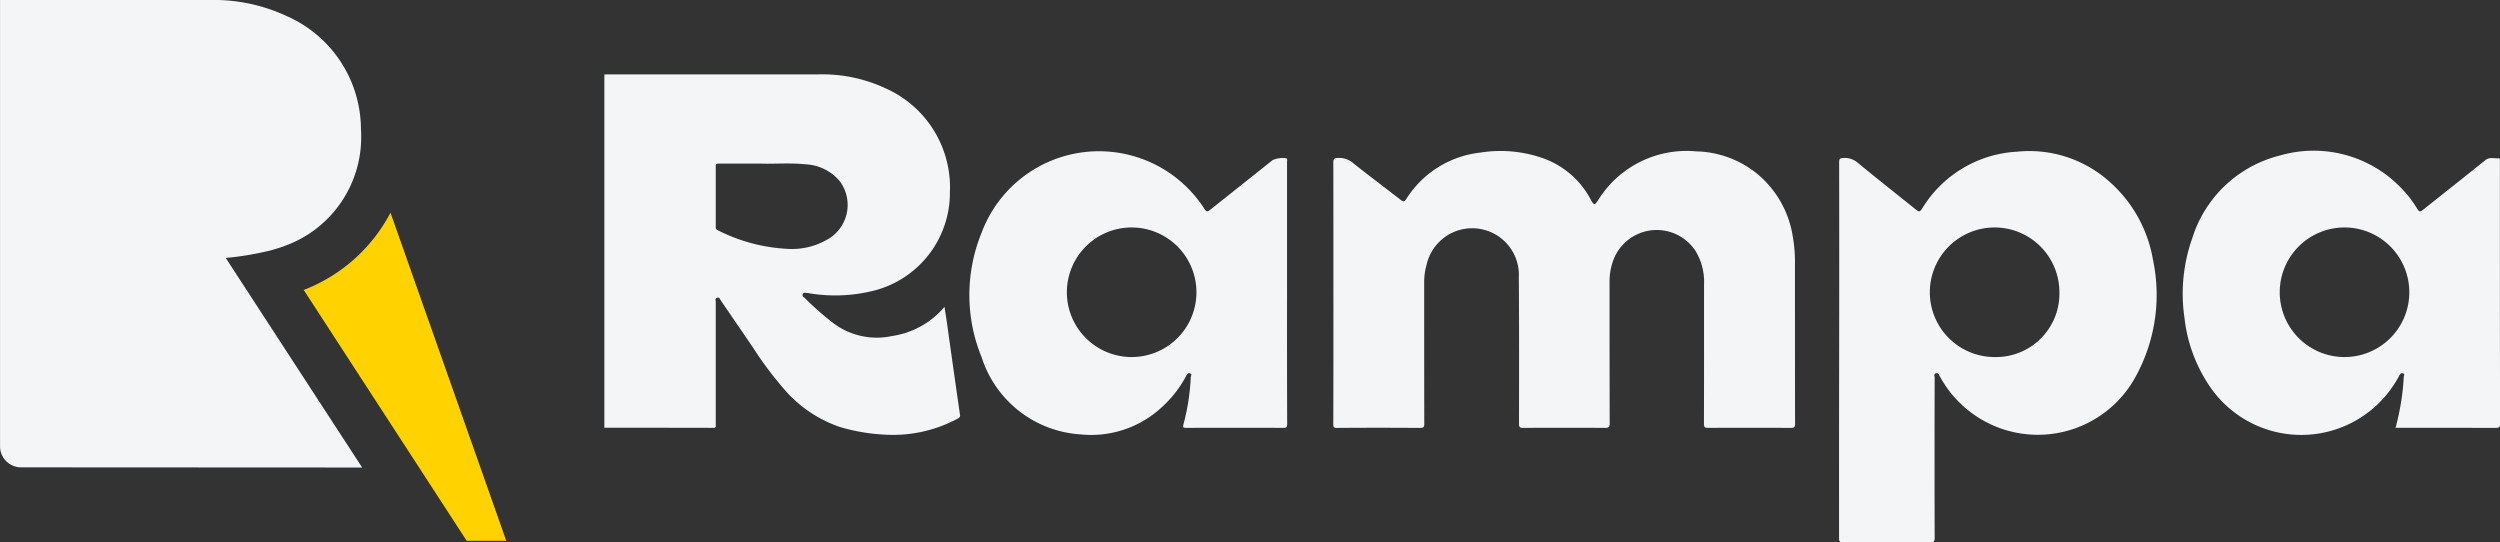
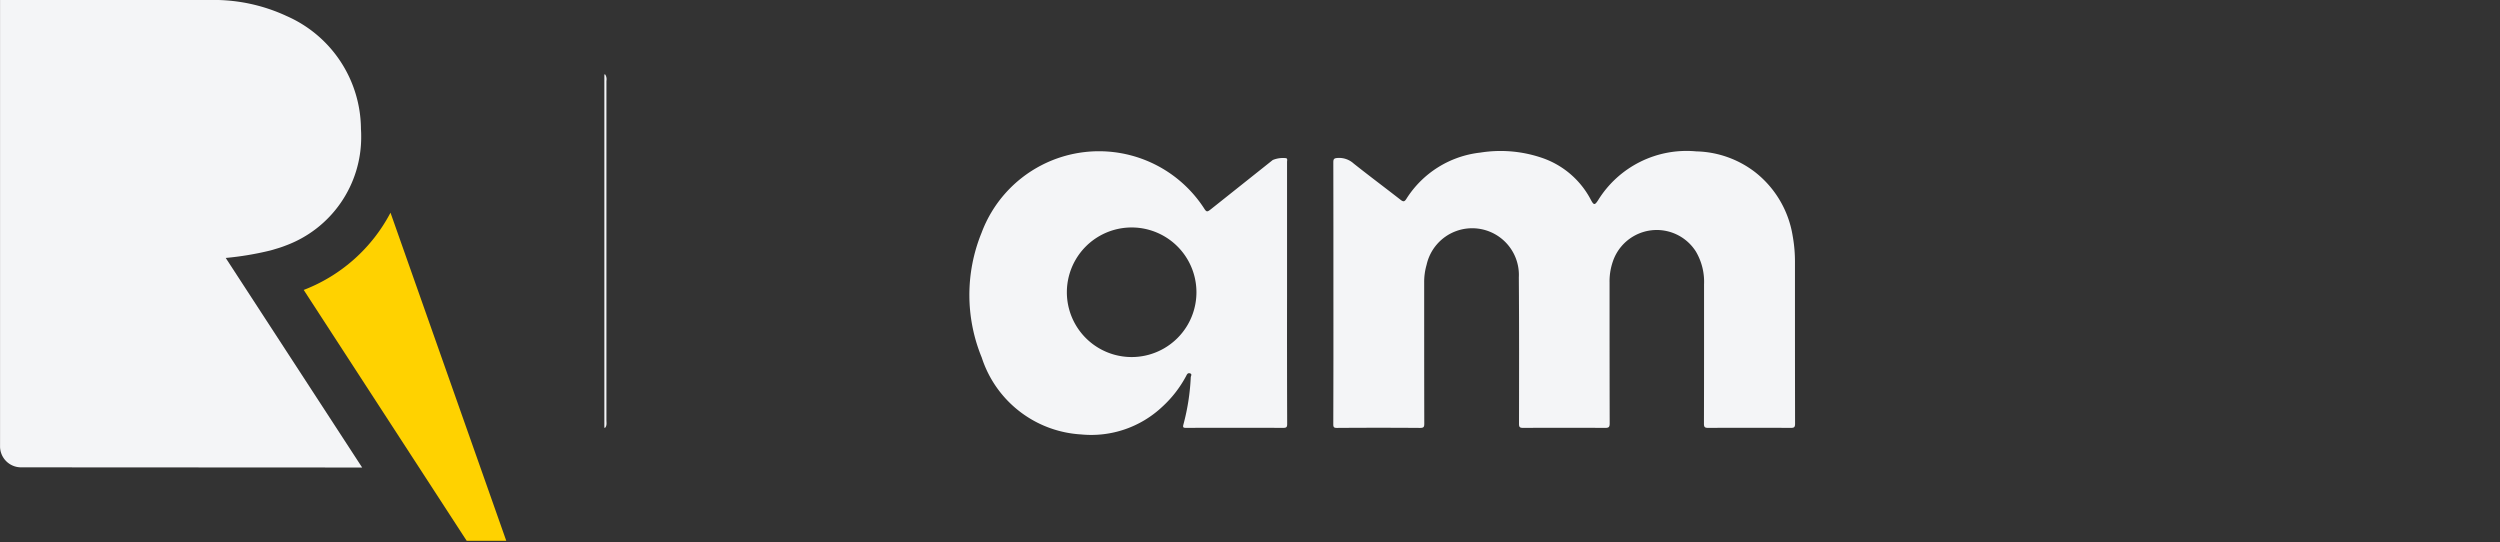
<svg xmlns="http://www.w3.org/2000/svg" width="165.924" height="36" viewBox="0 0 165.924 36">
  <rect x="0" y="0" width="165.924" height="36" fill="#333333" stroke="none" />
  <g transform="translate(-25.244 -554.608)">
    <g transform="translate(-47.638 300.448)">
      <g transform="translate(-163.582 -467.211)">
        <path d="M270.064,757.262h-2.627l-10.816-16.648a10.923,10.923,0,0,0,5.76-5.127Z" fill="#ffd200" />
        <path d="M276.575,726.308l.057.007a.593.593,0,0,1,.08.426q0,2.382,0,4.764,0,8.874,0,17.747c0,.17.042.352-.08.505l-.057.007Z" fill="#f4f5f7" />
-         <path d="M300.176,748.891q-.445-3.09-.876-6.183c-.047-.311-.1-.622-.149-.971a5.646,5.646,0,0,1-3.485,1.937,4.793,4.793,0,0,1-3.847-.822,18.7,18.7,0,0,1-1.928-1.689c-.068-.068-.213-.107-.145-.268s.209-.064.32-.077a.5.5,0,0,1,.1.017,10.5,10.5,0,0,0,4.1-.127,6.7,6.7,0,0,0,5.243-6.588,7.19,7.19,0,0,0-4.277-6.889,9.9,9.9,0,0,0-4.438-.924H276.84c-.068,0-.136,0-.209.009,0,.068,0,.14,0,.208v23.022c0,.072,0,.14,0,.213q3.588,0,7.175.008c.213,0,.162-.127.162-.238q0-4.053,0-8.111c0-.1-.077-.238.093-.285s.188.106.247.187q1.086,1.584,2.171,3.175a23.283,23.283,0,0,0,2.174,2.872,8.494,8.494,0,0,0,3.562,2.345,12.486,12.486,0,0,0,2.876.5,9.084,9.084,0,0,0,4.962-1.073A.2.2,0,0,0,300.176,748.891Zm-16.208-12.452c0-1.344,0-2.685,0-4.03,0-.165.073-.178.2-.178.9,0,1.8,0,2.876,0,.83.026,1.843-.06,2.851.043a3.159,3.159,0,0,1,2.29,1.106,2.63,2.63,0,0,1-.873,3.923,4.675,4.675,0,0,1-2.425.592,11.5,11.5,0,0,1-4.788-1.243A.2.2,0,0,1,283.968,736.439Z" fill="#f4f5f7" />
        <path d="M324.962,740.809c0-2.888,0-5.777-.006-8.665,0-.232.059-.271.284-.289a1.434,1.434,0,0,1,1.064.368c1.031.819,2.087,1.606,3.125,2.416.181.14.258.116.377-.073a6.673,6.673,0,0,1,4.91-3.068,8.5,8.5,0,0,1,3.98.314,5.751,5.751,0,0,1,3.366,2.845c.182.338.251.336.464.007a6.906,6.906,0,0,1,6.519-3.246,6.649,6.649,0,0,1,3.9,1.375,6.729,6.729,0,0,1,2.5,4.247,9.56,9.56,0,0,1,.15,1.771c0,3.56,0,7.12.007,10.681,0,.241-.071.278-.289.277q-2.738-.013-5.473,0c-.223,0-.286-.042-.286-.278.01-3.08.006-6.161.007-9.241a3.954,3.954,0,0,0-.537-2.177,3.075,3.075,0,0,0-5.514.648,4.025,4.025,0,0,0-.22,1.412c0,3.116,0,6.231.008,9.346,0,.248-.073.291-.3.29q-2.724-.013-5.447,0c-.216,0-.272-.05-.271-.269.005-3.237.012-6.475-.012-9.712a3.1,3.1,0,0,0-6.122-.839,4.059,4.059,0,0,0-.16,1.161c0,3.124,0,6.248.007,9.372,0,.214-.029.291-.274.289q-2.763-.02-5.525,0c-.2,0-.24-.05-.24-.243Q324.967,745.167,324.962,740.809Z" fill="#f4f5f7" />
-         <path d="M379.361,738.638a8.9,8.9,0,0,0-2.847-5.168,7.969,7.969,0,0,0-6.177-2.031,7.862,7.862,0,0,0-6.286,3.748c-.168.262-.208.27-.462.067-1.265-1.015-2.539-2.02-3.792-3.05a1.335,1.335,0,0,0-.988-.349c-.232.013-.282.066-.281.291q.01,6.23,0,12.46t-.006,12.486c0,.234.06.28.285.279q2.88-.015,5.76,0c.23,0,.3-.044.3-.293q-.015-5.327,0-10.653c0-.09-.072-.224.063-.272.169-.061.22.085.281.2.024.046.052.09.077.135a7.391,7.391,0,0,0,13.031-.334A11.234,11.234,0,0,0,379.361,738.638Zm-10.481,6.43a4.3,4.3,0,1,1,4.266-4.306A4.21,4.21,0,0,1,368.88,745.068Z" fill="#f4f5f7" />
        <path d="M321.885,740.827v-4.868q0-1.923,0-3.847c0-.081.045-.182-.049-.241a1.772,1.772,0,0,0-.9.12l-4.094,3.257c-.265.211-.305.206-.479-.074a8.316,8.316,0,0,0-14.75,1.64,10.922,10.922,0,0,0,.01,8.29,7.384,7.384,0,0,0,6.592,5.1,6.877,6.877,0,0,0,5.382-1.83,7.616,7.616,0,0,0,1.583-2.033c.057-.106.1-.238.263-.191s.055.181.051.263a14.565,14.565,0,0,1-.484,3.119c-.058.215-.01.237.188.236q3.221-.009,6.44,0c.2,0,.256-.047.255-.254Q321.878,745.171,321.885,740.827Zm-10.321,4.241a4.3,4.3,0,0,1,.015-8.6,4.3,4.3,0,0,1-.015,8.6Z" fill="#f4f5f7" />
-         <path d="M402.382,732.177c0-.07,0-.14,0-.21,0-.045-.011-.1-.062-.095-.3.038-.615-.106-.9.125-1.359,1.092-2.727,2.174-4.092,3.259-.254.2-.3.2-.461-.071a6.855,6.855,0,0,0-.863-1.148,8.047,8.047,0,0,0-8.242-2.34,8.162,8.162,0,0,0-5.8,5.491,10.991,10.991,0,0,0-.514,5.283,10.028,10.028,0,0,0,1.791,4.707,7.335,7.335,0,0,0,11.939-.029,7.25,7.25,0,0,0,.522-.843c.057-.112.124-.2.258-.153s.044.148.043.222a14.242,14.242,0,0,1-.144,1.456,16.911,16.911,0,0,1-.4,1.933h.279c2.121,0,4.241,0,6.362.006.236,0,.3-.057.294-.294Q402.378,740.825,402.382,732.177Zm-10.33,12.891a4.3,4.3,0,0,1,.034-8.6,4.3,4.3,0,0,1-.034,8.6Z" fill="#f4f5f7" />
        <path d="M260.5,752.4l-22.638-.012a1.394,1.394,0,0,1-1.395-1.395V721.371h13.9a11.466,11.466,0,0,1,5.124,1.066,8.233,8.233,0,0,1,4.929,7.5v0c.012.151.016.3.016.461v.027a7.665,7.665,0,0,1-5.032,7.251c-.211.083-.43.155-.652.218-.123.04-.247.076-.374.108a20.267,20.267,0,0,1-2.933.489Z" fill="#f4f5f7" />
      </g>
    </g>
  </g>
</svg>